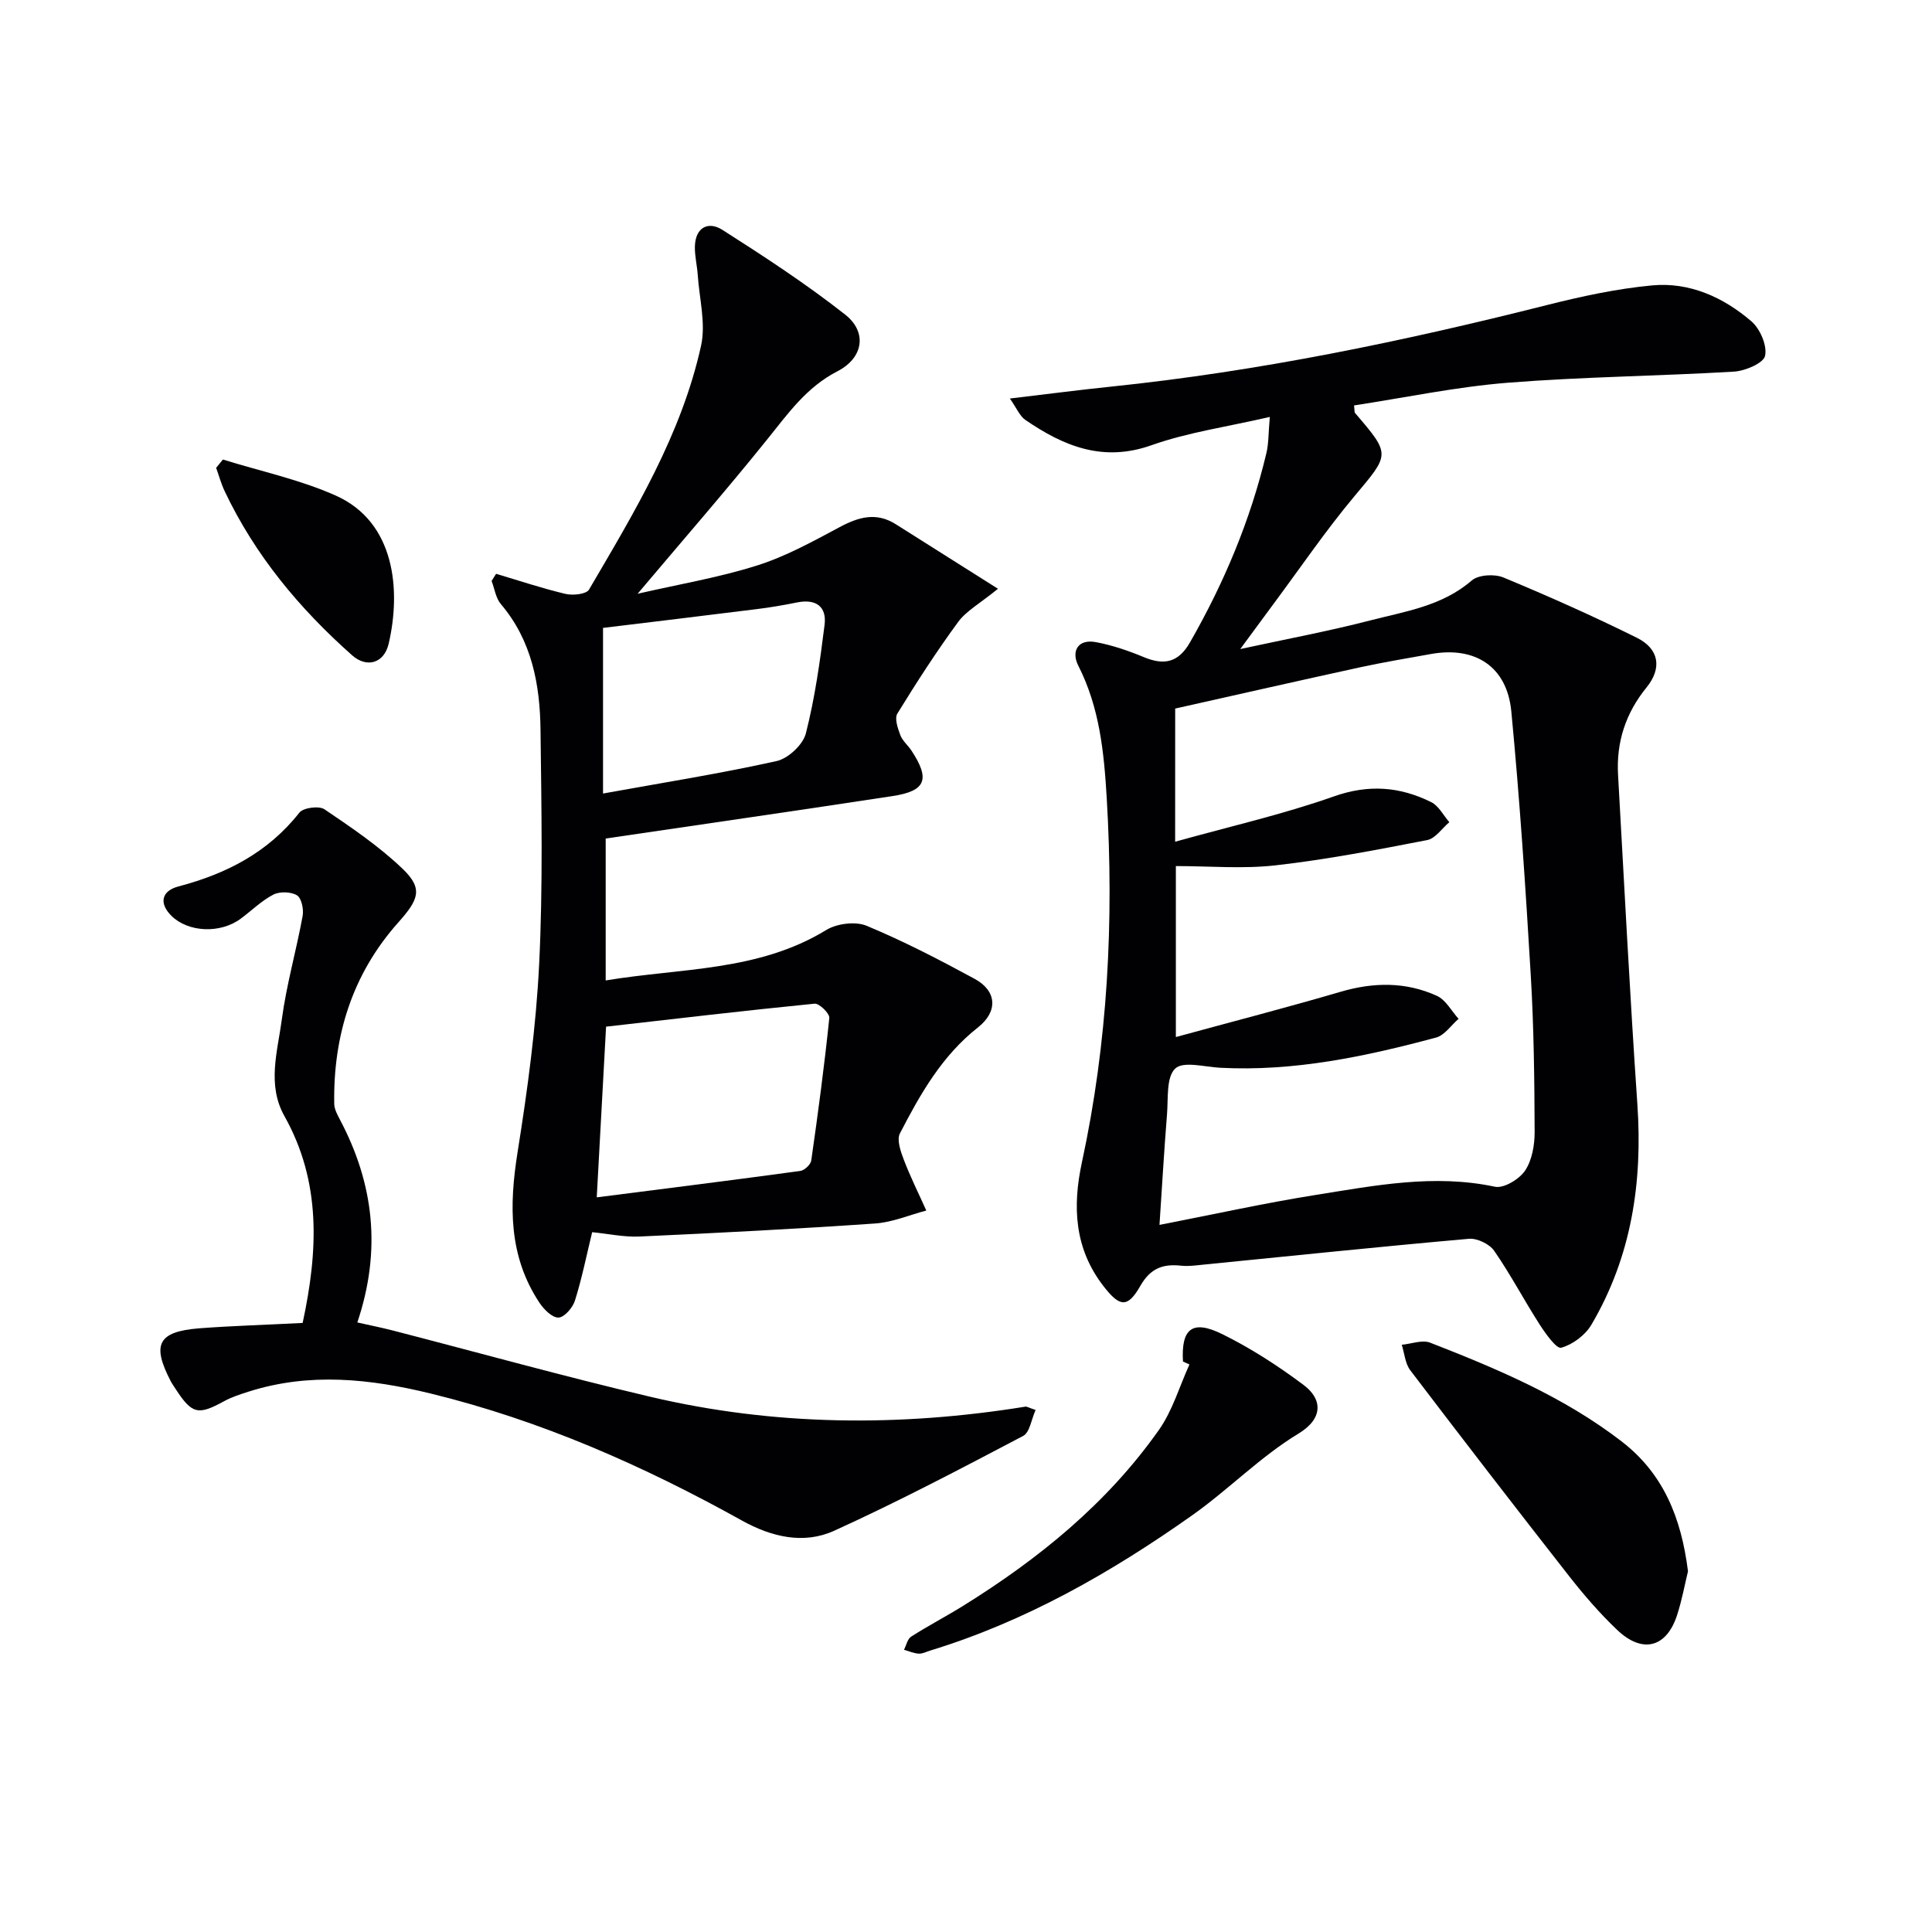
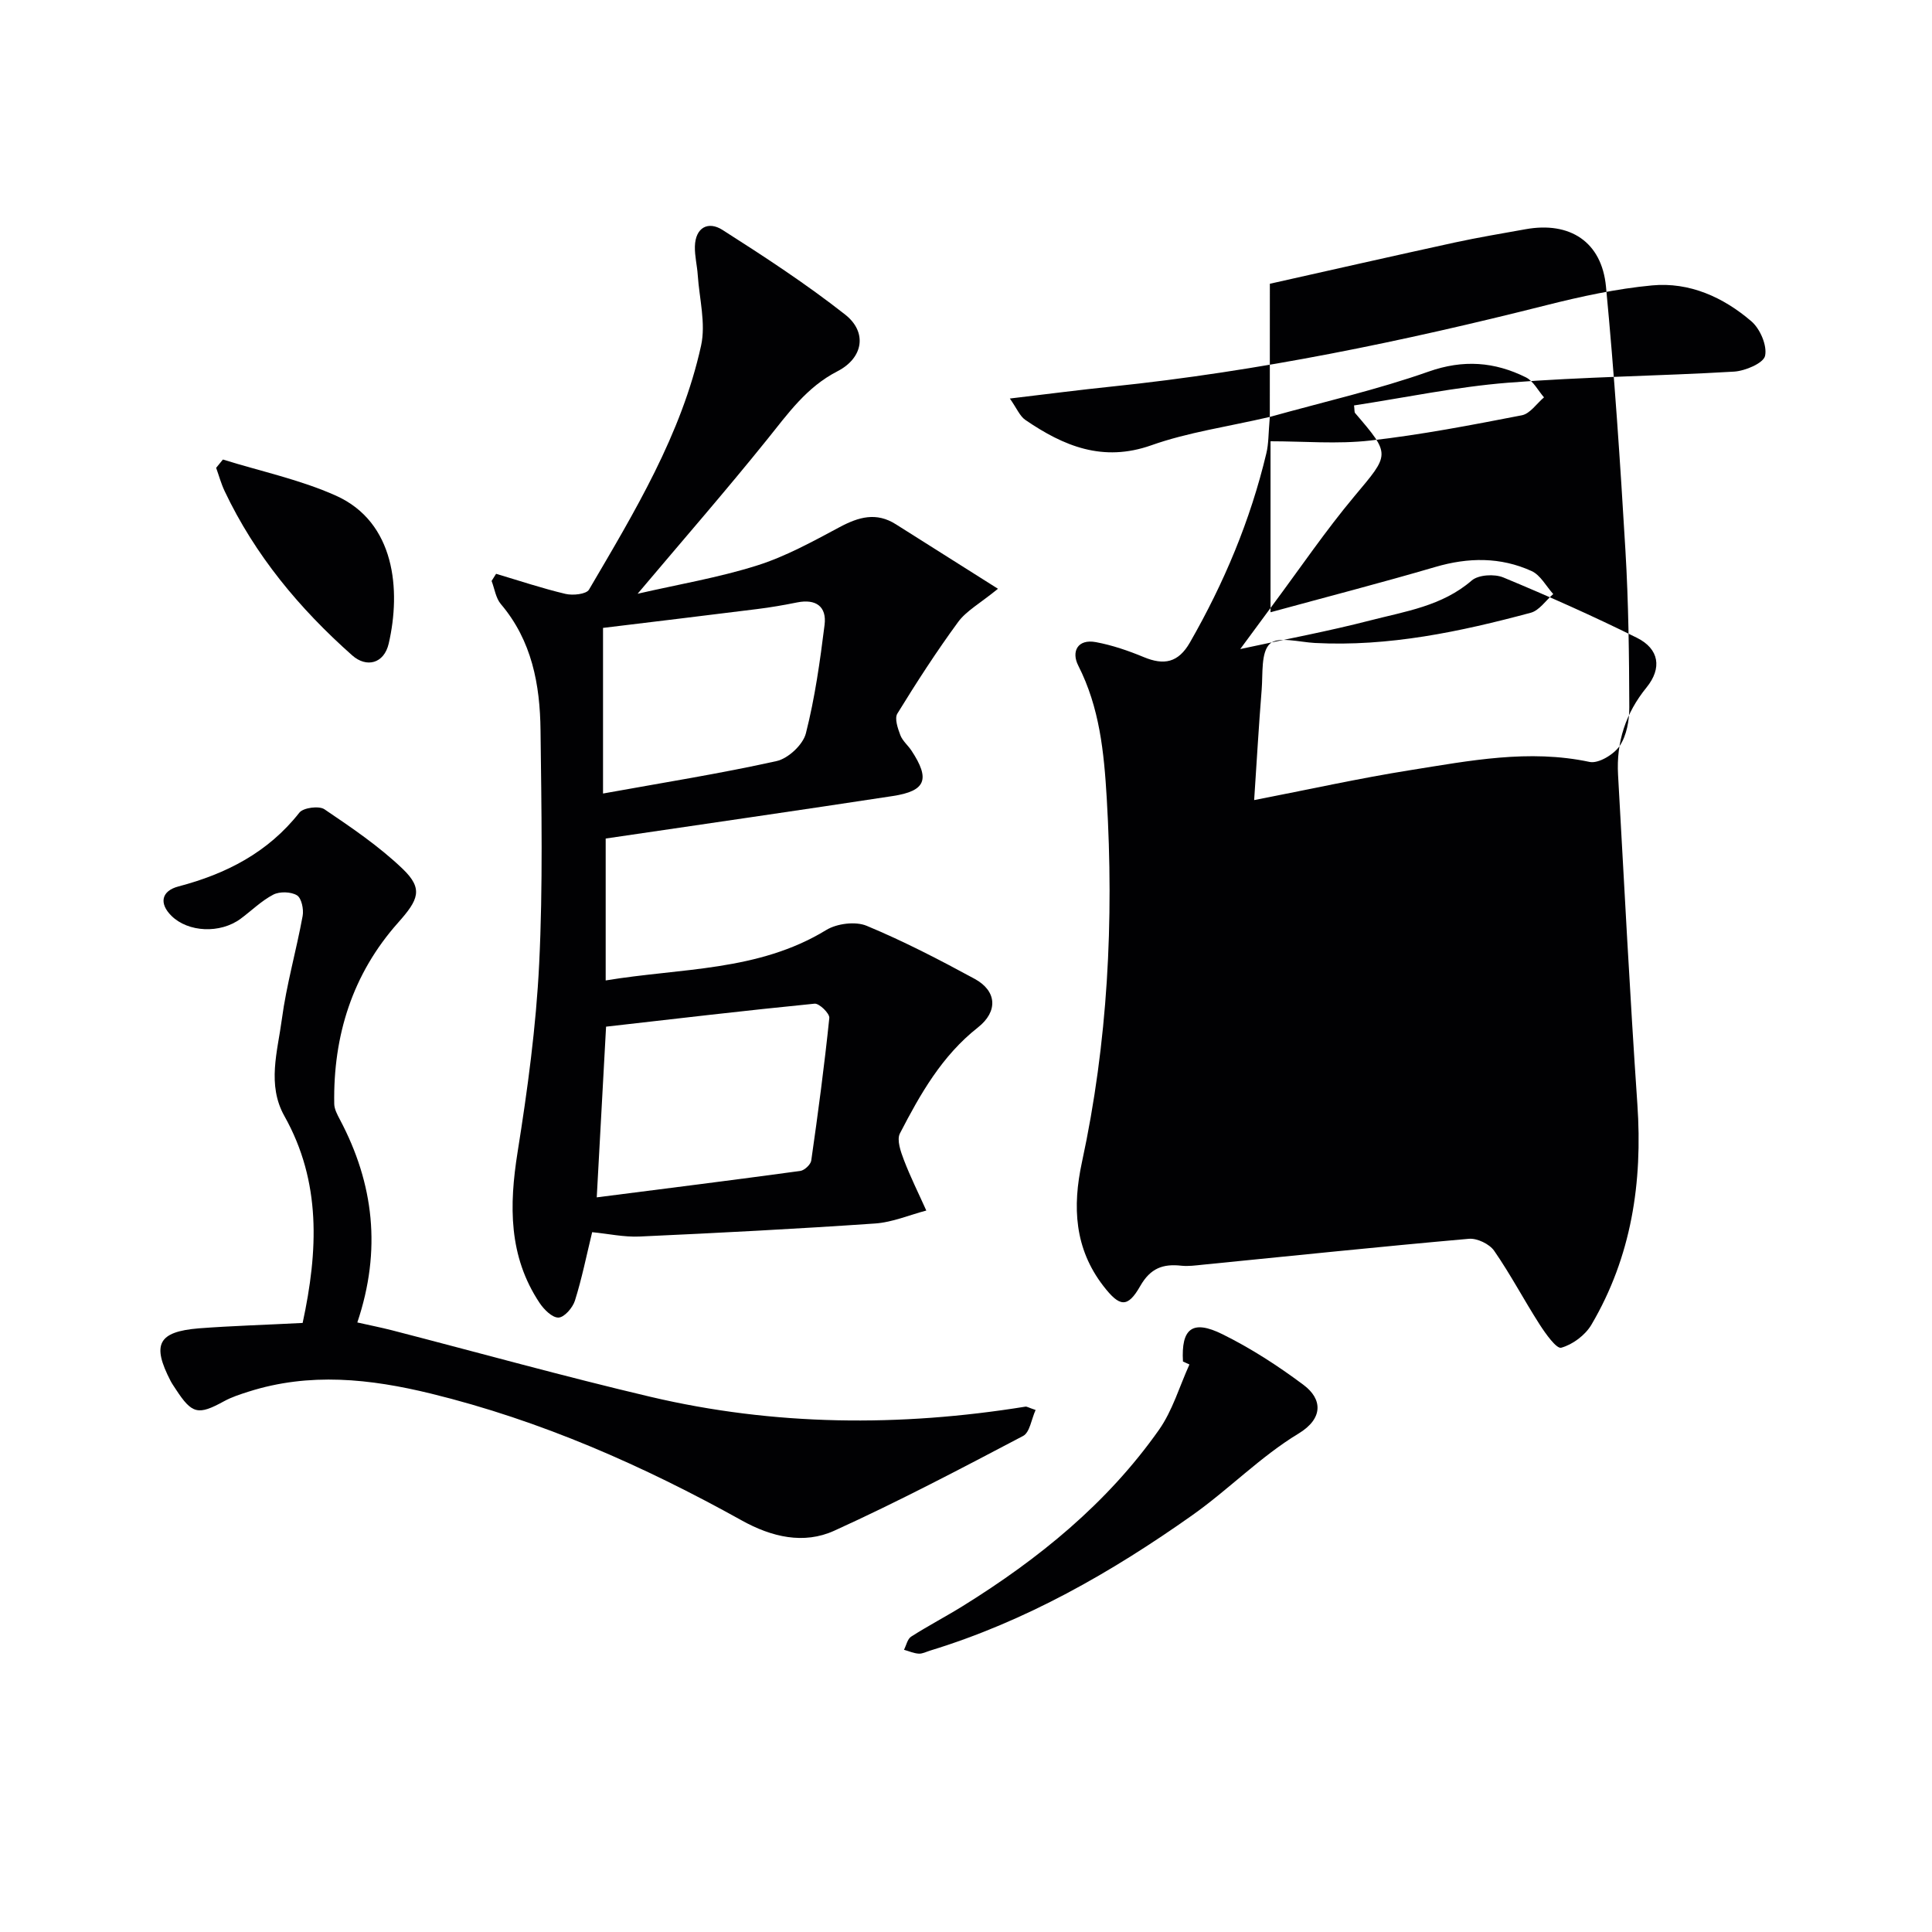
<svg xmlns="http://www.w3.org/2000/svg" enable-background="new 0 0 400 400" viewBox="0 0 400 400">
  <g fill="#010103">
-     <path d="m262.9 86.32c-8.9 2.06-16.97 3.19-24.5 5.86-10.07 3.57-18.18.18-26.1-5.23-1.17-.8-1.78-2.4-3.22-4.44 7.76-.92 14.42-1.79 21.11-2.48 30.44-3.16 60.29-9.35 89.92-16.83 7.21-1.82 14.56-3.42 21.93-4.11 7.74-.73 14.75 2.44 20.56 7.43 1.81 1.55 3.3 5.01 2.84 7.15-.33 1.52-4.11 3.13-6.43 3.27-15.6.93-31.25 1.06-46.82 2.3-10.67.85-21.24 3.08-31.85 4.7.12.97.05 1.38.22 1.58 7.44 8.68 7.19 8.46-.15 17.23-5.95 7.11-11.19 14.82-16.73 22.27-2.06 2.77-4.1 5.57-6.9 9.36 9.59-2.08 18.29-3.7 26.84-5.91 7.31-1.89 14.95-2.98 21.08-8.28 1.39-1.2 4.71-1.4 6.56-.63 9.33 3.87 18.58 7.99 27.63 12.48 4.64 2.3 5.25 6.3 2 10.3-4.32 5.31-6.27 11.3-5.89 18.06 1.28 22.74 2.44 45.49 4 68.22 1.11 16.18-1.22 31.55-9.51 45.64-1.27 2.16-3.87 4.11-6.25 4.77-.99.28-3.25-2.91-4.48-4.82-3.23-5.03-6.01-10.35-9.41-15.25-.98-1.41-3.53-2.63-5.23-2.48-18.37 1.62-36.71 3.54-55.07 5.36-1.49.15-3.01.37-4.48.21-3.79-.42-6.38.51-8.49 4.2-2.64 4.63-4.28 4.35-7.64 0-6-7.76-6.42-16.44-4.44-25.61 5.37-24.87 6.64-49.98 5.14-75.36-.57-9.59-1.48-18.78-5.9-27.48-1.46-2.87-.17-5.57 3.67-4.85 3.37.63 6.7 1.77 9.88 3.09 4.2 1.75 7.16 1.18 9.57-3.02 7.07-12.33 12.51-25.28 15.81-39.11.5-2.01.43-4.13.73-7.59zm-19.6 87.95c11.3-3.16 22.3-5.65 32.86-9.38 7.22-2.55 13.67-2.03 20.15 1.18 1.56.77 2.53 2.74 3.76 4.15-1.52 1.28-2.88 3.38-4.59 3.71-10.41 2.02-20.86 4.04-31.39 5.23-6.8.77-13.76.15-20.64.15v35.4c11.75-3.21 22.98-6.11 34.1-9.37 6.84-2.01 13.51-2.09 19.95.84 1.84.84 3.01 3.13 4.48 4.76-1.54 1.33-2.88 3.39-4.64 3.87-14.63 3.93-29.4 7.06-44.71 6.26-3.21-.17-7.64-1.42-9.31.16-1.88 1.77-1.44 6.17-1.7 9.45-.61 7.56-1.04 15.13-1.56 22.92 11.19-2.17 21.71-4.51 32.34-6.2 12.26-1.95 24.53-4.38 37.11-1.7 1.83.39 5.03-1.55 6.23-3.32 1.45-2.16 2-5.3 1.99-8.01-.04-10.81-.16-21.63-.8-32.42-1.08-18.24-2.29-36.49-4.03-54.68-.89-9.27-7.48-13.5-16.6-11.87-4.9.88-9.81 1.7-14.67 2.75-12.79 2.79-25.55 5.69-38.32 8.55-.01 9.26-.01 17.87-.01 27.57z" />
+     <path d="m262.9 86.32c-8.9 2.06-16.97 3.19-24.5 5.86-10.07 3.57-18.18.18-26.1-5.23-1.17-.8-1.78-2.4-3.22-4.44 7.76-.92 14.42-1.79 21.11-2.48 30.44-3.16 60.29-9.35 89.92-16.83 7.21-1.82 14.56-3.42 21.93-4.11 7.74-.73 14.75 2.44 20.56 7.43 1.81 1.55 3.3 5.01 2.84 7.15-.33 1.52-4.11 3.13-6.43 3.27-15.6.93-31.25 1.06-46.82 2.3-10.67.85-21.24 3.08-31.85 4.7.12.97.05 1.38.22 1.58 7.44 8.68 7.19 8.46-.15 17.23-5.95 7.11-11.19 14.82-16.73 22.27-2.06 2.77-4.1 5.57-6.9 9.36 9.59-2.08 18.29-3.7 26.84-5.91 7.31-1.89 14.95-2.98 21.08-8.28 1.39-1.2 4.71-1.4 6.56-.63 9.33 3.87 18.58 7.99 27.63 12.48 4.64 2.3 5.25 6.3 2 10.3-4.32 5.31-6.27 11.3-5.89 18.06 1.28 22.74 2.44 45.49 4 68.22 1.11 16.18-1.22 31.55-9.51 45.64-1.27 2.16-3.87 4.11-6.25 4.77-.99.28-3.25-2.91-4.48-4.82-3.23-5.03-6.01-10.35-9.41-15.25-.98-1.41-3.53-2.63-5.23-2.48-18.37 1.62-36.71 3.54-55.07 5.36-1.49.15-3.01.37-4.48.21-3.79-.42-6.38.51-8.49 4.2-2.64 4.63-4.28 4.35-7.64 0-6-7.76-6.42-16.44-4.44-25.61 5.37-24.87 6.64-49.98 5.14-75.36-.57-9.59-1.48-18.78-5.9-27.48-1.46-2.87-.17-5.57 3.67-4.85 3.37.63 6.7 1.77 9.88 3.09 4.2 1.75 7.16 1.18 9.57-3.02 7.07-12.33 12.51-25.28 15.81-39.11.5-2.01.43-4.13.73-7.59zc11.3-3.16 22.3-5.65 32.86-9.38 7.22-2.55 13.67-2.03 20.15 1.18 1.56.77 2.53 2.74 3.76 4.15-1.52 1.28-2.88 3.38-4.59 3.71-10.41 2.02-20.86 4.04-31.39 5.23-6.8.77-13.76.15-20.64.15v35.4c11.75-3.21 22.98-6.11 34.1-9.37 6.84-2.01 13.51-2.09 19.95.84 1.84.84 3.01 3.13 4.48 4.76-1.54 1.33-2.88 3.39-4.64 3.87-14.63 3.93-29.4 7.06-44.71 6.26-3.21-.17-7.64-1.42-9.31.16-1.88 1.77-1.44 6.17-1.7 9.45-.61 7.56-1.04 15.13-1.56 22.92 11.19-2.17 21.71-4.51 32.34-6.2 12.26-1.95 24.53-4.38 37.11-1.7 1.83.39 5.03-1.55 6.23-3.32 1.45-2.16 2-5.3 1.99-8.01-.04-10.81-.16-21.63-.8-32.42-1.08-18.24-2.29-36.49-4.03-54.68-.89-9.27-7.48-13.5-16.6-11.87-4.9.88-9.81 1.7-14.67 2.75-12.79 2.79-25.55 5.69-38.32 8.55-.01 9.26-.01 17.87-.01 27.57z" />
    <path d="m206.62 121.9c-3.77 3.07-6.57 4.58-8.26 6.89-4.48 6.11-8.6 12.49-12.57 18.95-.62 1 .08 3.05.61 4.45.45 1.2 1.59 2.12 2.32 3.23 3.89 5.91 2.99 8.34-3.88 9.39-19.64 3-39.31 5.83-59.44 8.8v29.38c15.6-2.6 31.56-1.82 45.66-10.44 2.21-1.35 6.06-1.84 8.38-.87 7.65 3.18 15.06 7.02 22.35 10.98 4.6 2.5 4.89 6.75.67 10.07-7.44 5.85-11.94 13.8-16.14 21.93-.7 1.35.17 3.79.83 5.52 1.36 3.55 3.07 6.97 4.63 10.45-3.52.93-7.01 2.43-10.58 2.68-16.24 1.12-32.5 1.96-48.77 2.7-3.24.15-6.52-.58-9.83-.9-1.2 4.95-2.14 9.64-3.57 14.18-.46 1.46-2.18 3.45-3.39 3.5-1.29.05-3.02-1.67-3.93-3.04-6.43-9.66-6.31-20.16-4.55-31.21 2.06-12.92 3.83-25.96 4.47-39 .79-16.09.47-32.25.28-48.38-.11-9.42-1.78-18.52-8.22-26.1-1.05-1.24-1.29-3.17-1.91-4.78.31-.49.62-.98.93-1.48 4.78 1.42 9.52 3.01 14.37 4.16 1.52.36 4.31.07 4.87-.89 9.41-16.06 19.14-32.08 23.2-50.51 1.01-4.6-.36-9.73-.69-14.62-.13-1.97-.64-3.94-.59-5.91.1-3.97 2.78-5.3 5.71-3.43 8.68 5.53 17.32 11.18 25.4 17.53 4.63 3.64 3.77 8.98-1.6 11.74-6.39 3.28-10.22 8.74-14.51 14.07-8.53 10.6-17.47 20.86-26.86 31.99 8.39-1.93 16.73-3.33 24.72-5.85 5.94-1.87 11.54-4.97 17.08-7.93 3.96-2.12 7.63-3.18 11.69-.59 6.7 4.23 13.38 8.44 21.12 13.34zm-83.07 126c14.56-1.86 28.36-3.59 42.14-5.47.87-.12 2.15-1.32 2.27-2.15 1.41-9.82 2.72-19.66 3.74-29.52.1-.92-2.09-3.06-3.05-2.96-14.47 1.43-28.92 3.14-43.17 4.76-.66 12.03-1.28 23.41-1.93 35.34zm1.3-117.9v34.29c12.56-2.27 24.33-4.14 35.94-6.72 2.4-.53 5.47-3.4 6.06-5.74 1.87-7.35 2.93-14.93 3.87-22.47.47-3.81-1.82-5.4-5.65-4.64-2.75.55-5.53 1.04-8.31 1.38-10.82 1.36-21.66 2.65-31.91 3.9z" />
    <path d="m62.66 273.9c3.21-14.9 3.88-29.18-3.77-42.82-3.65-6.5-1.42-13.4-.54-20.03.96-7.2 3-14.25 4.31-21.42.25-1.37-.23-3.68-1.17-4.26-1.24-.76-3.58-.83-4.9-.15-2.47 1.28-4.53 3.35-6.8 5.02-4.23 3.1-10.83 2.79-14.29-.62-2.61-2.58-2.1-5.16 1.44-6.09 9.89-2.6 18.55-7.03 25.04-15.28.81-1.03 4.06-1.46 5.19-.7 5.62 3.8 11.31 7.66 16.18 12.32 4.36 4.17 3.28 6.43-.93 11.16-9.45 10.62-13.46 23.39-13.22 37.52.02 1.09.64 2.23 1.17 3.24 7.03 13.26 8.65 27.03 3.61 42.01 2.52.57 4.86 1.03 7.17 1.62 17.82 4.6 35.55 9.54 53.46 13.76 25.71 6.06 51.67 6.25 77.7 2.05.28-.05.6.19 2.1.69-.87 1.91-1.2 4.65-2.59 5.38-12.91 6.79-25.83 13.59-39.1 19.62-6.31 2.87-12.95 1.32-19.15-2.13-20.38-11.33-41.58-20.69-64.34-26.26-12.6-3.08-25.15-4.43-37.78-.4-1.73.55-3.5 1.12-5.08 1.99-5.35 2.93-6.61 2.67-9.98-2.5-.36-.56-.75-1.1-1.06-1.69-3.93-7.58-2.62-10.21 5.82-10.91 6.96-.53 13.94-.72 21.51-1.12z" />
-     <path d="m349.48 325.32c-.65 2.66-1.24 5.92-2.25 9.05-2.18 6.75-7.16 8.08-12.41 3.09-3.6-3.42-6.89-7.23-9.96-11.15-11.06-14.12-22.02-28.33-32.88-42.61-1.06-1.4-1.2-3.5-1.76-5.28 1.98-.18 4.23-1.08 5.89-.43 13.93 5.43 27.71 11.24 39.68 20.48 8.58 6.63 12.3 15.74 13.69 26.85z" />
    <path d="m244.92 281.89c-.39-6.82 1.93-8.74 8.16-5.66 5.9 2.91 11.52 6.55 16.8 10.5 3.93 2.93 4.13 6.95-1.04 10.08-7.87 4.76-14.46 11.58-22.02 16.92-16.75 11.84-34.45 21.95-54.22 28-.8.24-1.61.69-2.39.64-1.03-.06-2.03-.52-3.05-.8.48-.93.72-2.23 1.48-2.72 3.5-2.24 7.19-4.16 10.72-6.35 15.69-9.74 29.87-21.25 40.58-36.45 2.83-4.01 4.25-9 6.32-13.55-.45-.2-.9-.4-1.34-.61z" />
    <path d="m46.15 95.14c7.82 2.44 15.96 4.15 23.38 7.47 12.3 5.5 13.5 19.58 10.95 30.63-.97 4.18-4.61 5.07-7.57 2.44-10.92-9.68-20.11-20.72-26.4-34-.73-1.54-1.18-3.21-1.76-4.82.46-.57.93-1.15 1.4-1.72z" />
  </g>
</svg>